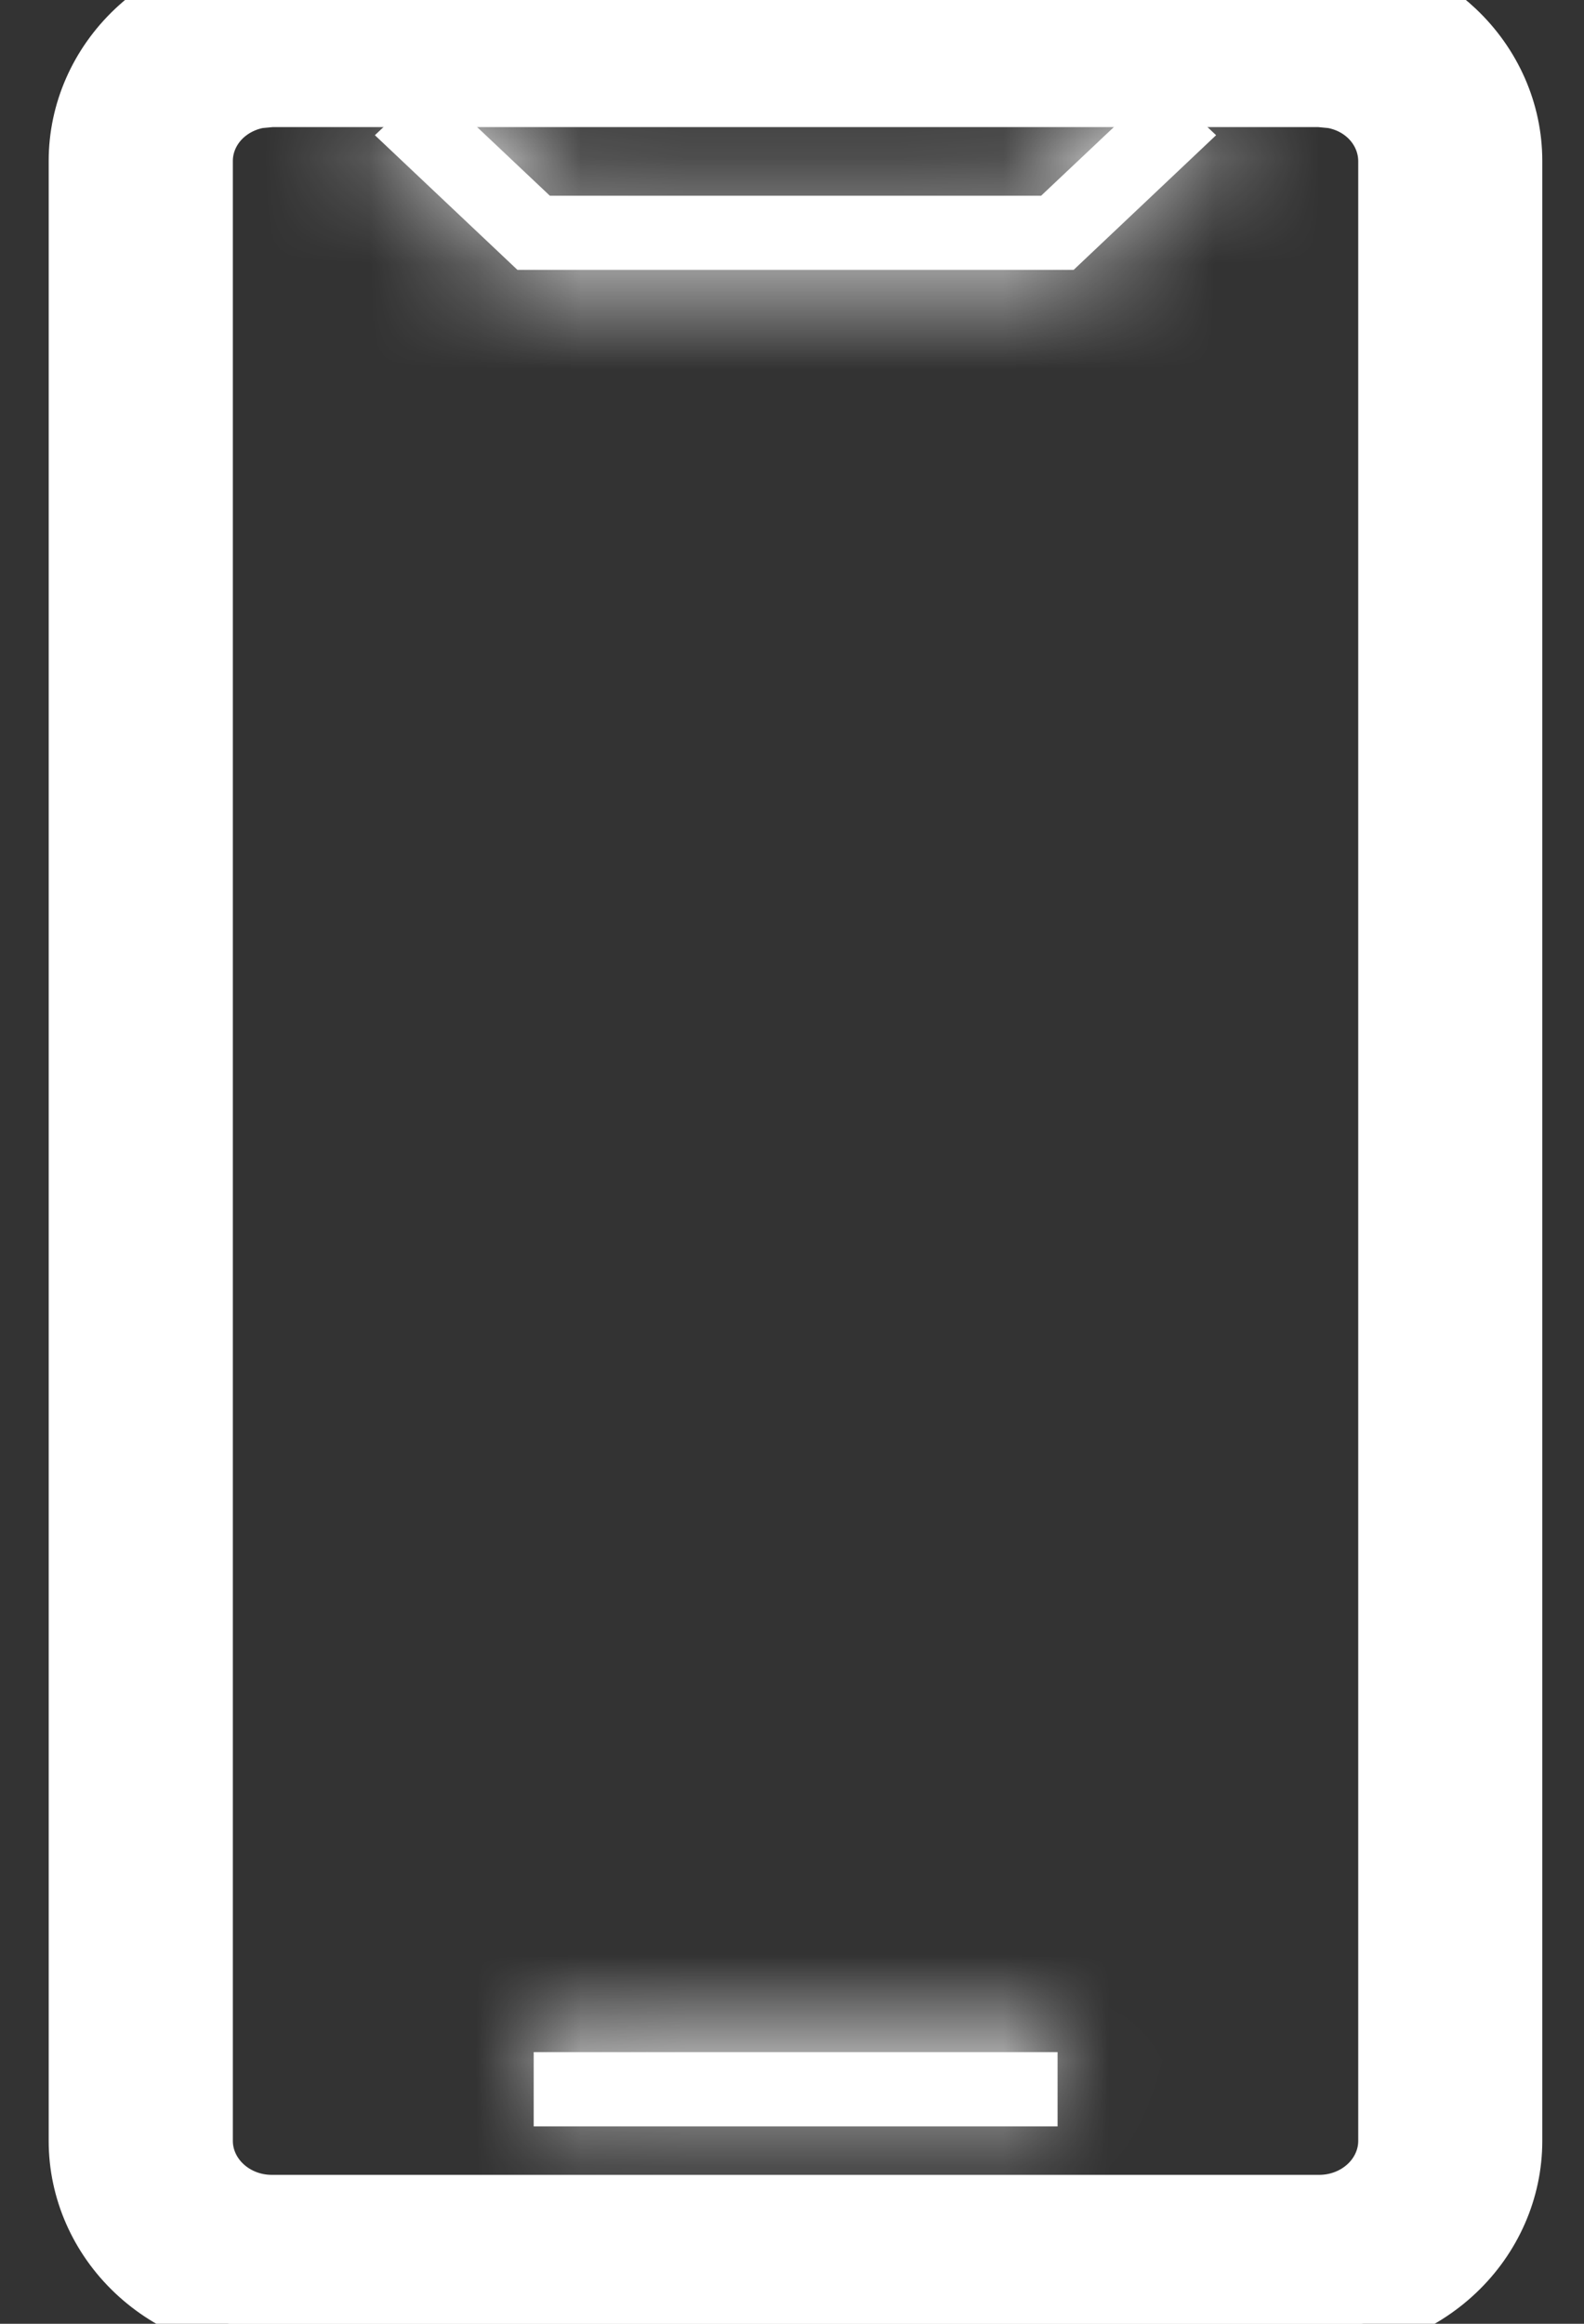
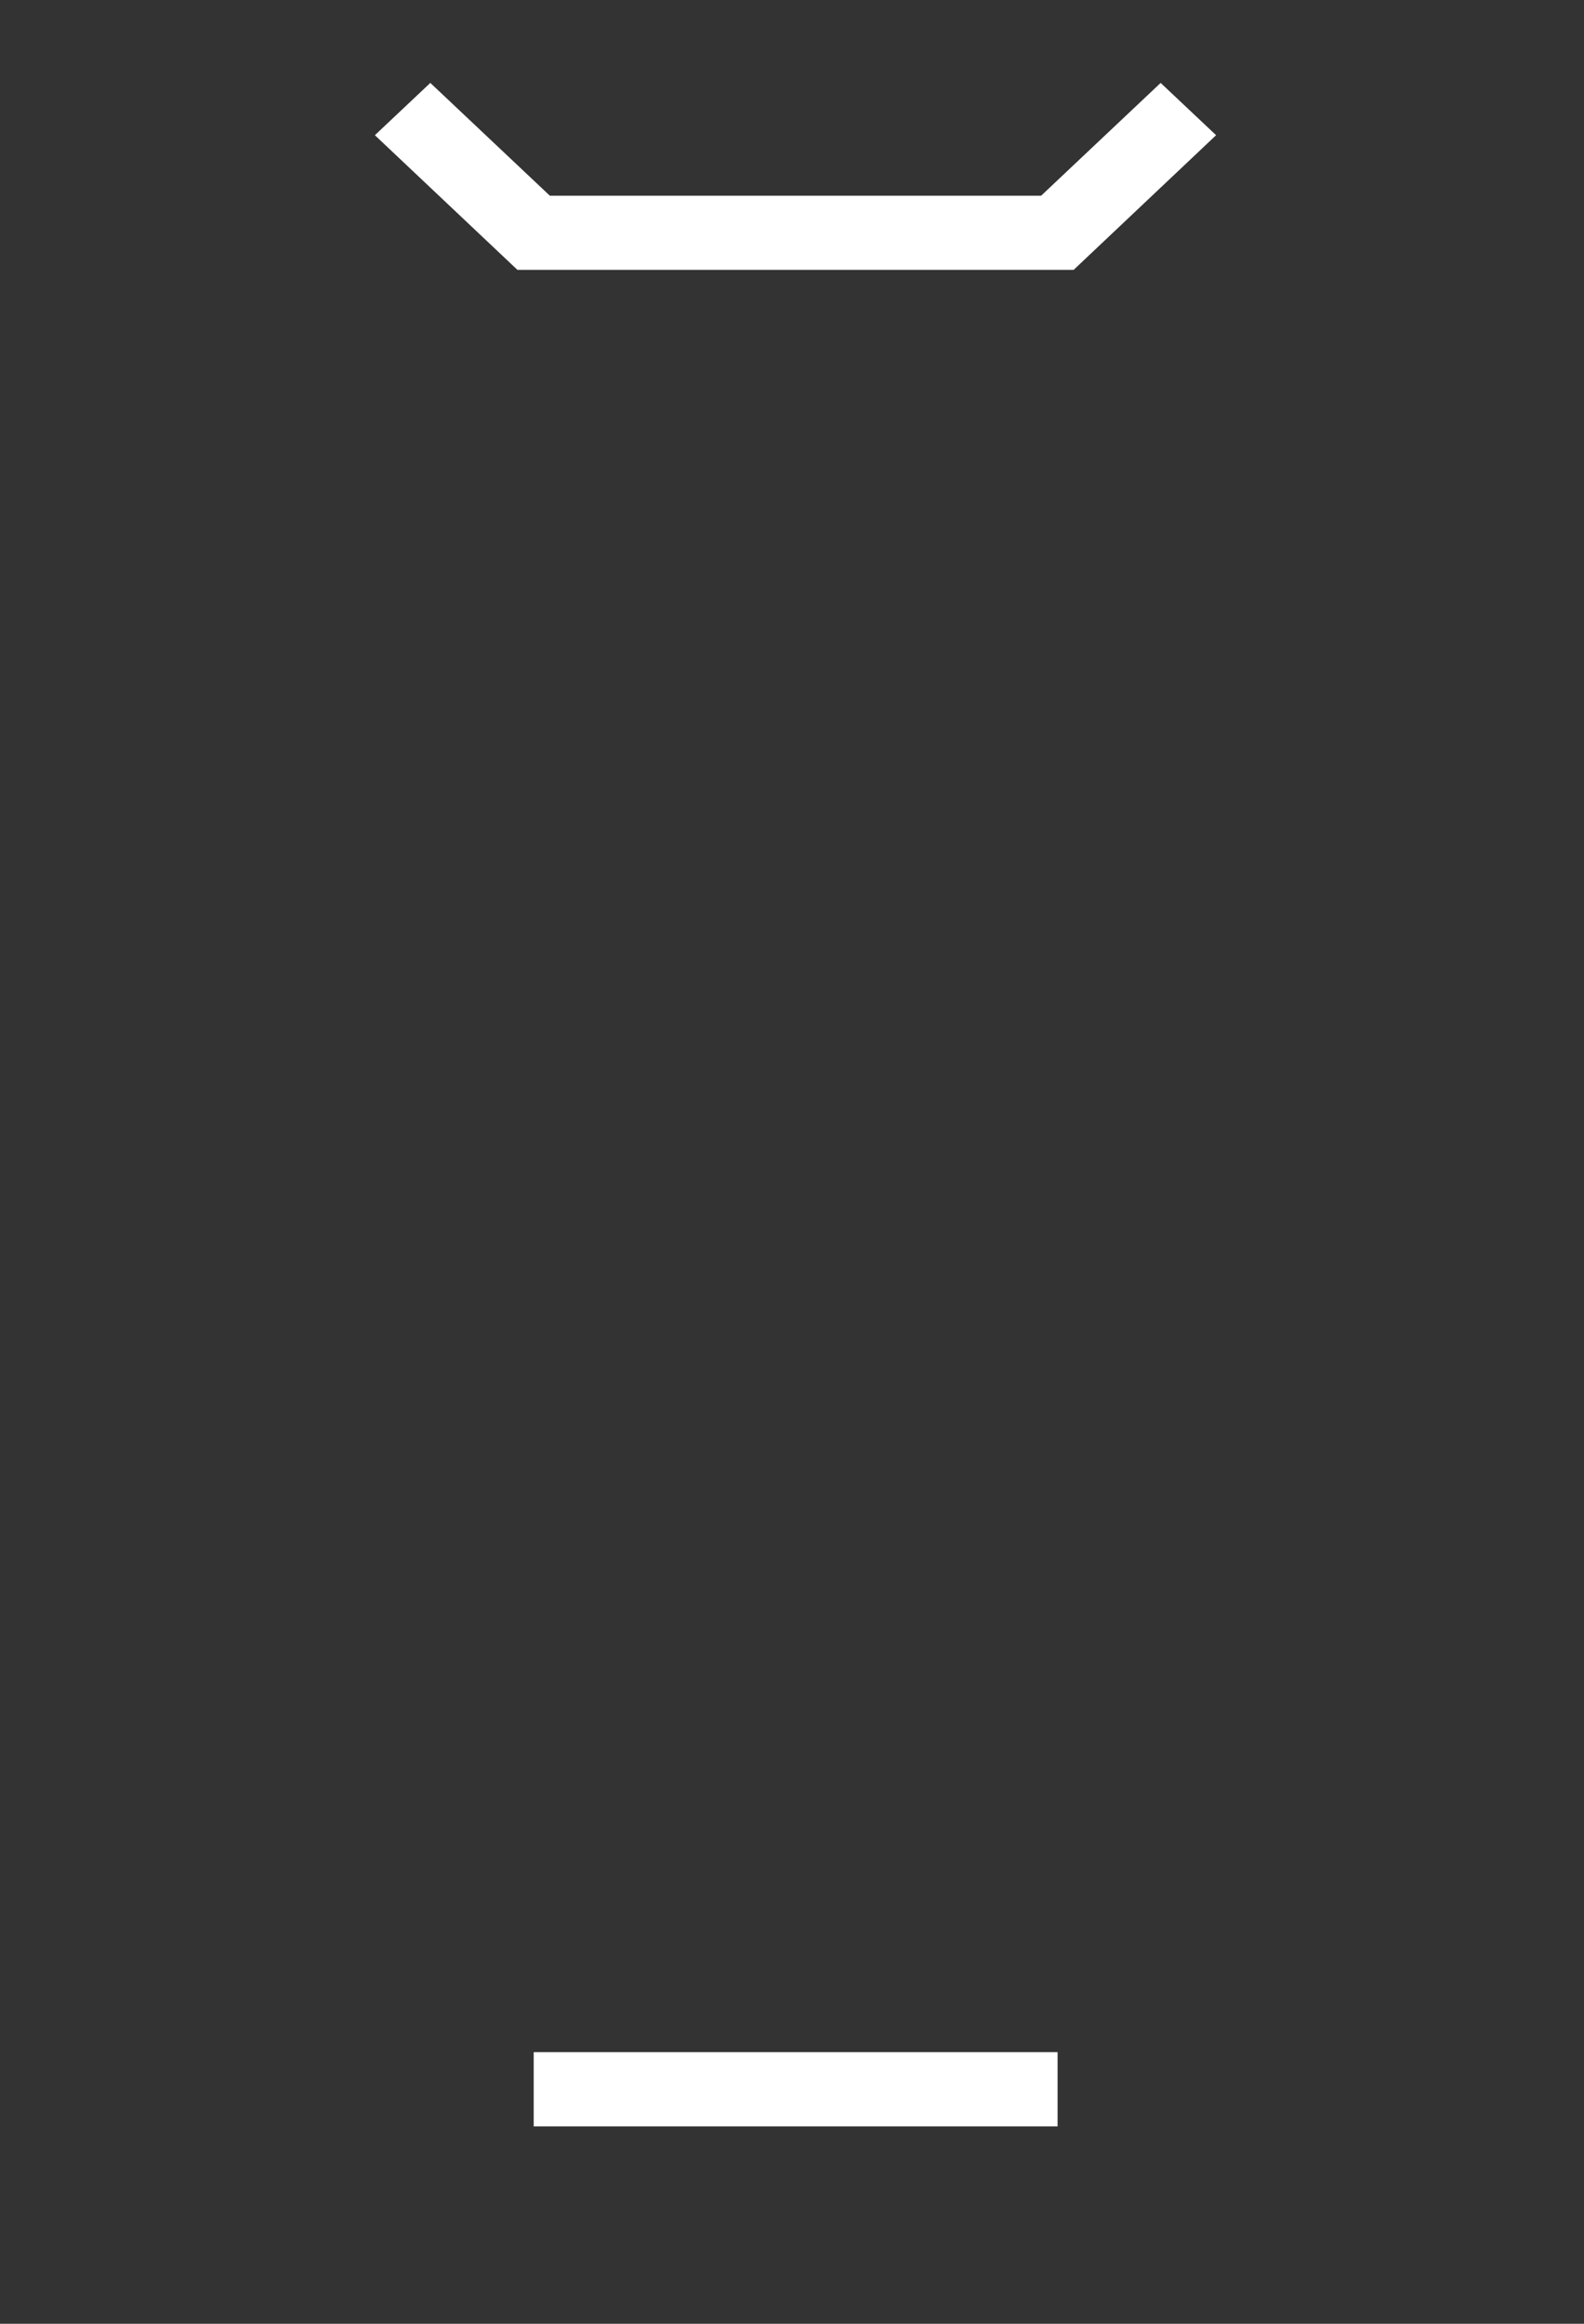
<svg xmlns="http://www.w3.org/2000/svg" width="15" height="22" viewBox="0 0 15 22" fill="none">
  <rect x="0" y="0" width="15" height="22" fill="#333333" stroke="none" />
-   <path d="M12.494 -0.25L12.677 -0.241C13.1 -0.201 13.499 -0.024 13.805 0.266C14.155 0.597 14.355 1.049 14.355 1.523V20.269C14.355 20.743 14.155 21.196 13.805 21.527C13.455 21.858 12.983 22.041 12.494 22.042H2.572C2.082 22.041 1.611 21.858 1.261 21.527C0.911 21.196 0.711 20.743 0.711 20.269V1.523C0.711 1.049 0.911 0.597 1.261 0.266C1.611 -0.065 2.082 -0.249 2.572 -0.25H12.494ZM2.448 0.965C2.328 0.988 2.217 1.044 2.131 1.125C2.017 1.233 1.955 1.377 1.955 1.523V20.269C1.955 20.415 2.017 20.559 2.131 20.667C2.246 20.776 2.404 20.84 2.573 20.84H12.493C12.662 20.84 12.821 20.776 12.936 20.667C13.05 20.559 13.112 20.415 13.112 20.269V1.523C13.111 1.377 13.05 1.233 12.936 1.125C12.85 1.043 12.739 0.988 12.617 0.965L12.493 0.953H2.573L2.448 0.965Z" fill="white" stroke="white" stroke-width="0.5" />
  <mask id="path-2-inside-1_432_2" fill="white">
-     <path d="M10.167 2.555H4.9L3.55 1.28L4.075 0.785L5.207 1.853H9.859L10.991 0.785L11.516 1.28L10.167 2.555ZM5.054 19.428H10.015V20.131H5.054V19.428Z" />
-   </mask>
+     </mask>
  <path d="M10.167 2.555H4.9L3.55 1.28L4.075 0.785L5.207 1.853H9.859L10.991 0.785L11.516 1.28L10.167 2.555ZM5.054 19.428H10.015V20.131H5.054V19.428Z" fill="white" />
-   <path d="M10.167 2.555V4.055H10.763L11.197 3.646L10.167 2.555ZM4.9 2.555L3.87 3.646L4.303 4.055H4.9V2.555ZM3.55 1.28L2.52 0.19L1.366 1.28L2.52 2.371L3.55 1.28ZM4.075 0.785L5.104 -0.307L4.074 -1.278L3.045 -0.306L4.075 0.785ZM5.207 1.853L4.178 2.944L4.612 3.353H5.207V1.853ZM9.859 1.853V3.353H10.455L10.888 2.944L9.859 1.853ZM10.991 0.785L12.021 -0.306L10.992 -1.278L9.962 -0.307L10.991 0.785ZM11.516 1.28L12.546 2.371L13.7 1.28L12.546 0.19L11.516 1.28ZM5.054 19.428V17.928H3.554V19.428H5.054ZM10.015 19.428H11.515V17.928H10.015V19.428ZM10.015 20.131V21.631H11.515V20.131H10.015ZM5.054 20.131H3.554V21.631H5.054V20.131ZM10.167 2.555V1.055H4.9V2.555V4.055H10.167V2.555ZM4.9 2.555L5.93 1.465L4.581 0.19L3.55 1.28L2.52 2.371L3.87 3.646L4.9 2.555ZM3.55 1.28L4.581 2.371L5.105 1.875L4.075 0.785L3.045 -0.306L2.52 0.19L3.55 1.28ZM4.075 0.785L3.046 1.876L4.178 2.944L5.207 1.853L6.237 0.761L5.104 -0.307L4.075 0.785ZM5.207 1.853V3.353H9.859V1.853V0.352H5.207V1.853ZM9.859 1.853L10.888 2.944L12.021 1.876L10.991 0.785L9.962 -0.307L8.83 0.761L9.859 1.853ZM10.991 0.785L9.961 1.875L10.486 2.371L11.516 1.28L12.546 0.19L12.021 -0.306L10.991 0.785ZM11.516 1.28L10.486 0.19L9.137 1.465L10.167 2.555L11.197 3.646L12.546 2.371L11.516 1.28ZM5.054 19.428V20.928H10.015V19.428V17.928H5.054V19.428ZM10.015 19.428H8.515V20.131H10.015H11.515V19.428H10.015ZM10.015 20.131V18.631H5.054V20.131V21.631H10.015V20.131ZM5.054 20.131H6.554V19.428H5.054H3.554V20.131H5.054Z" fill="white" mask="url(#path-2-inside-1_432_2)" />
</svg>